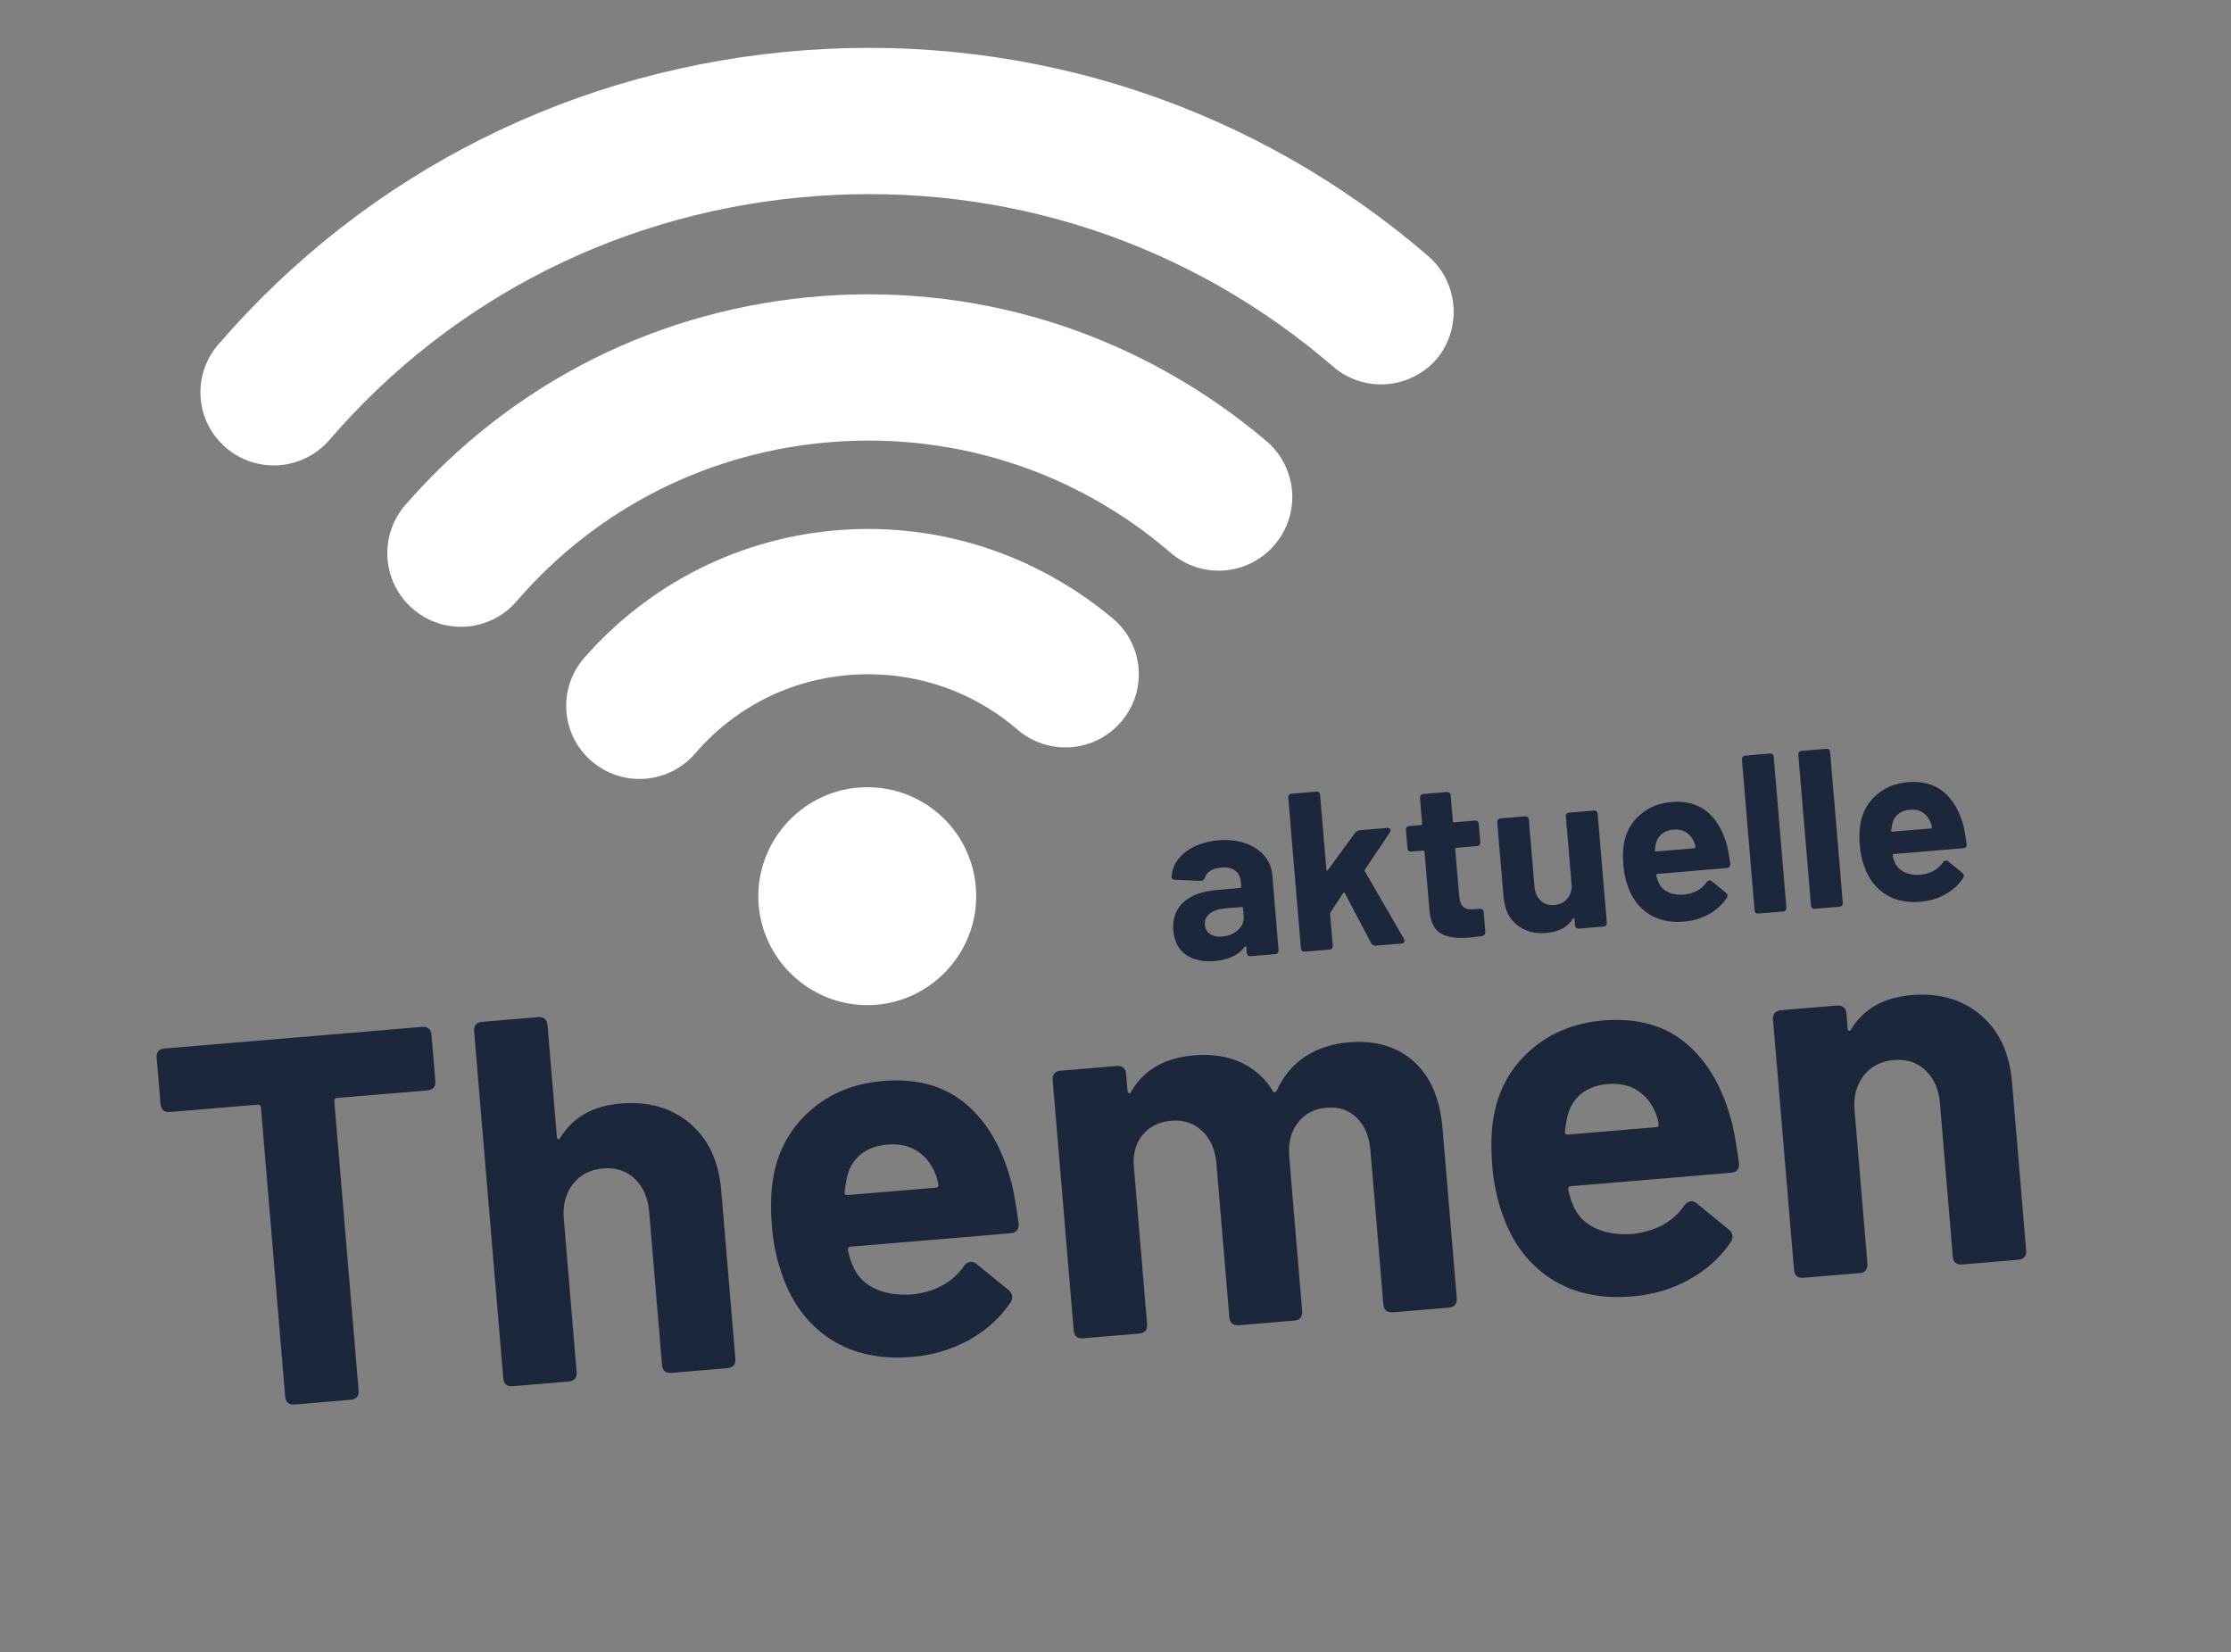
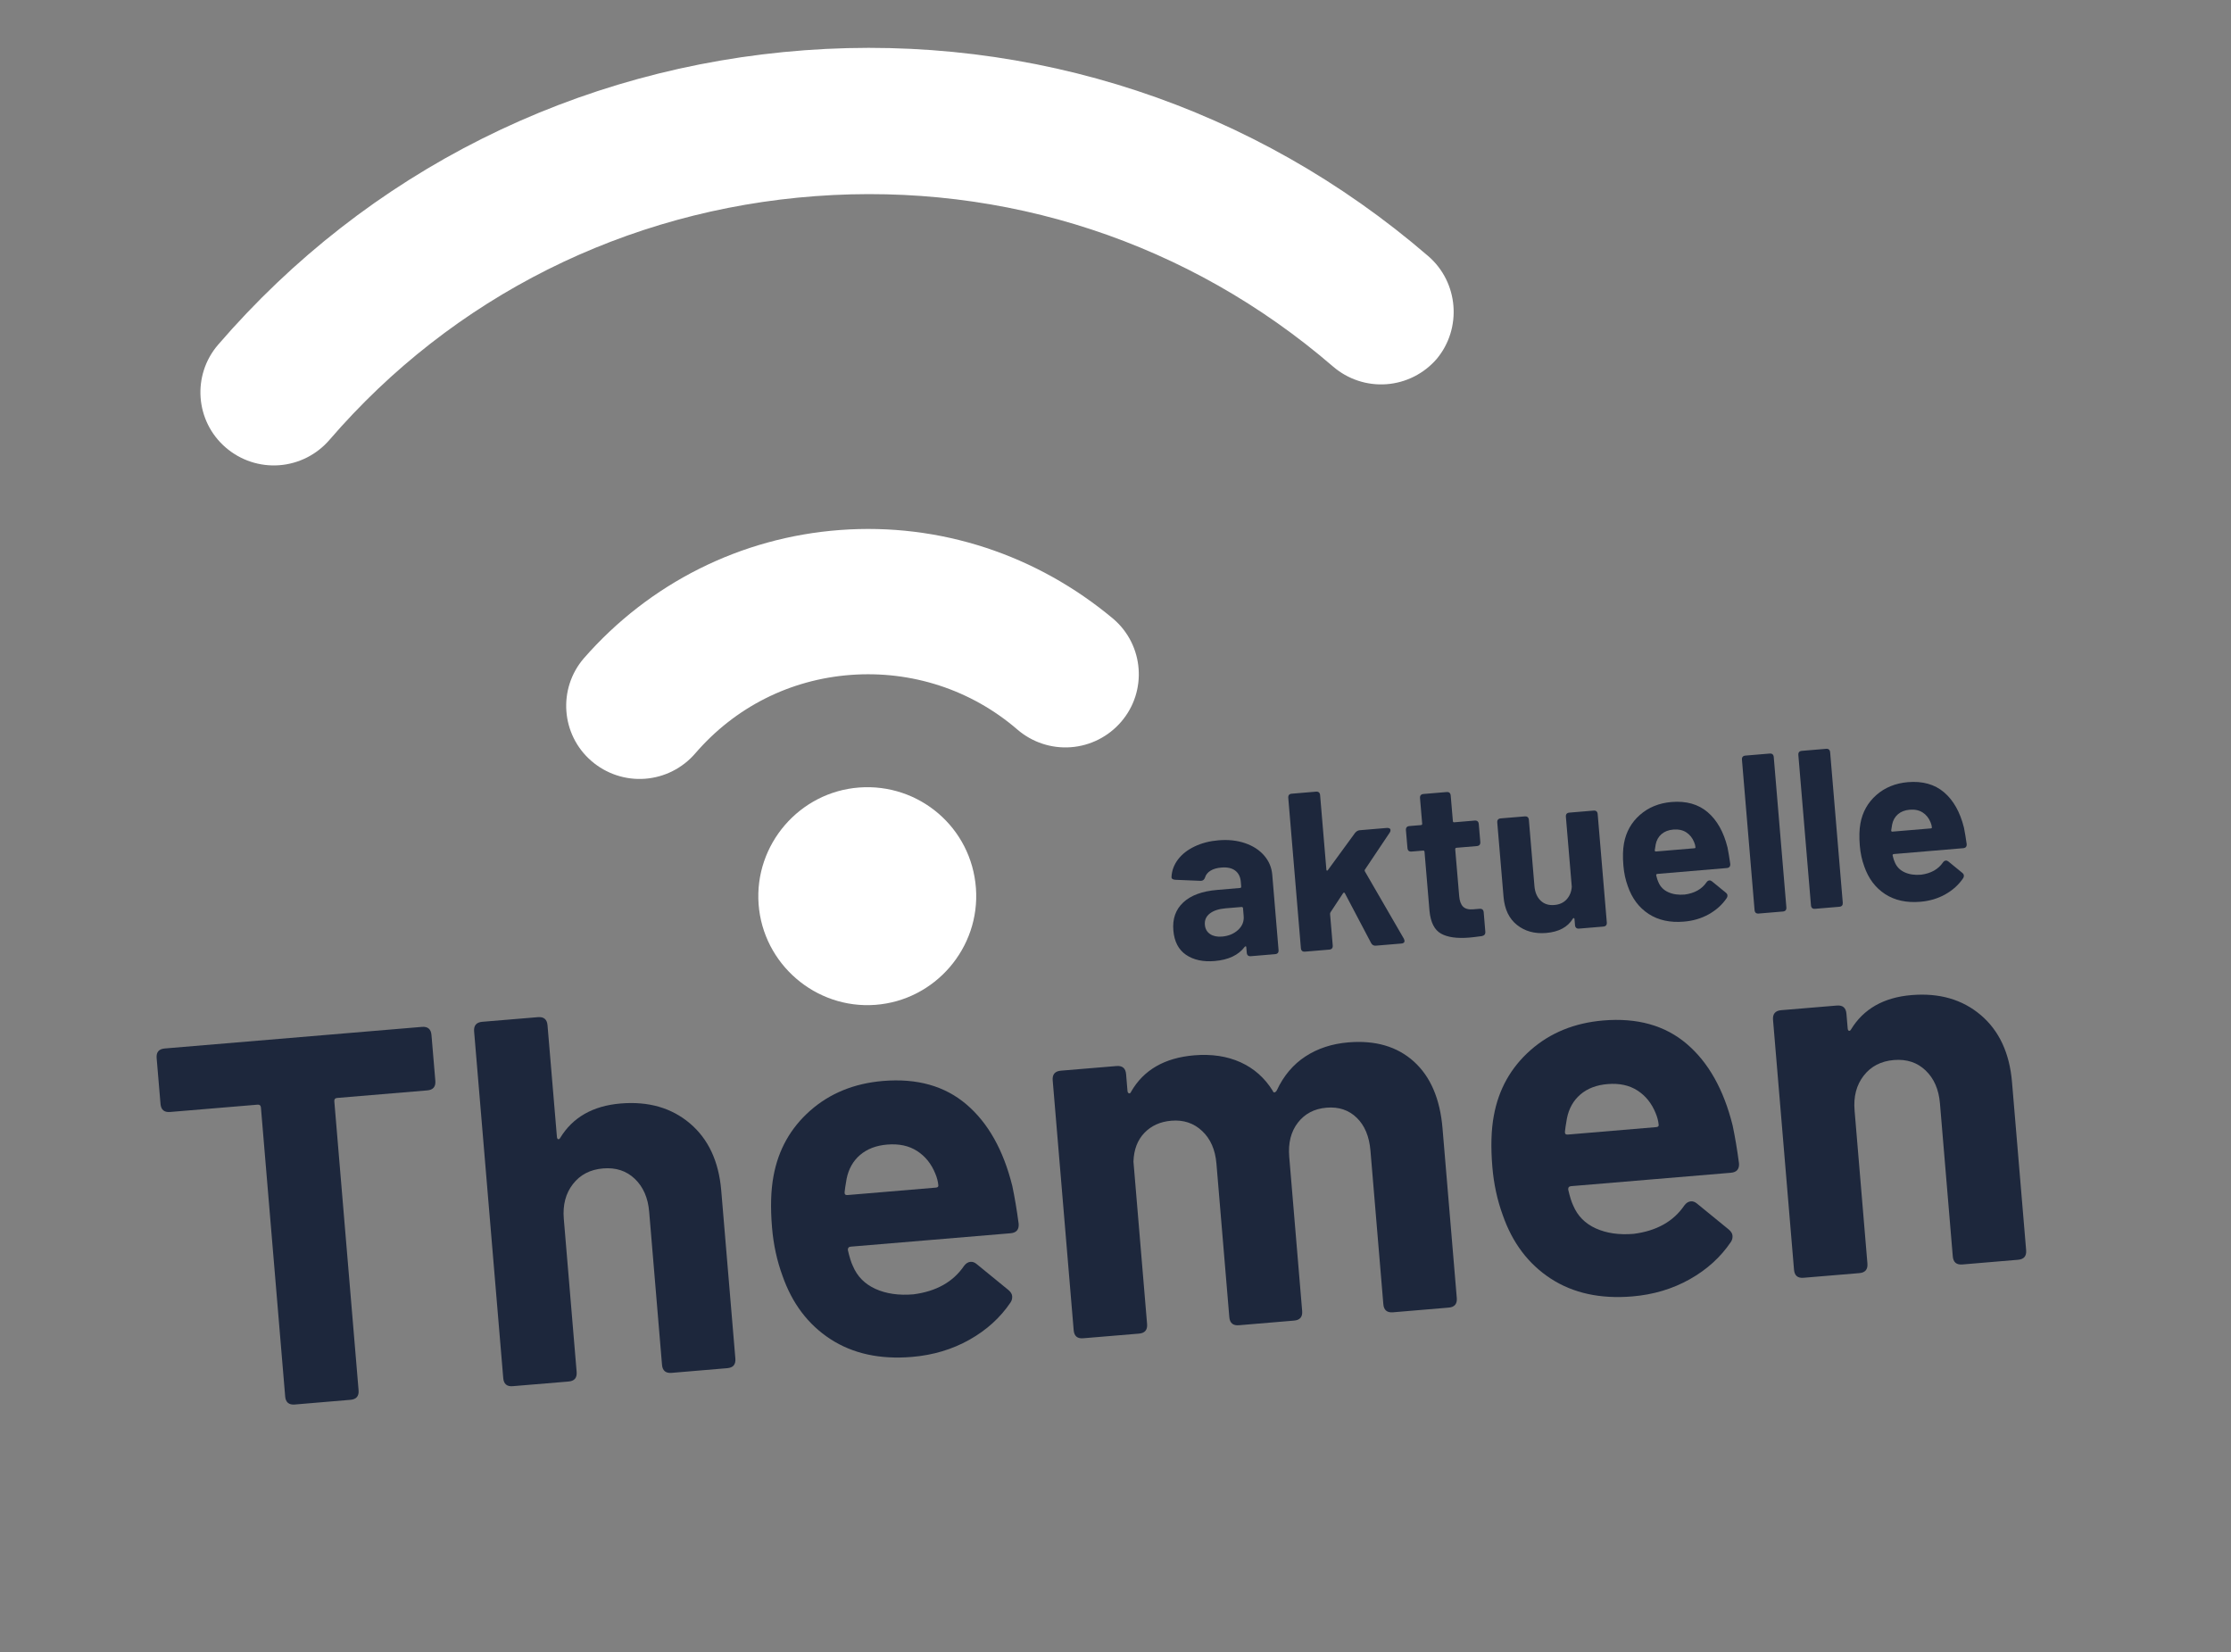
<svg xmlns="http://www.w3.org/2000/svg" width="1010" zoomAndPan="magnify" viewBox="0 0 757.5 561" height="748" preserveAspectRatio="xMidYMid meet" version="1.0">
  <rect x="0" y="0" width="757.5" height="561" fill="#808080" stroke="none" />
  <defs>
    <g />
    <clipPath id="6f85b01d22">
      <path d="M 257 267 L 332 267 L 332 342 L 257 342 Z M 257 267 " clip-rule="nonzero" />
    </clipPath>
    <clipPath id="3448f5ddac">
      <path d="M 58.055 31.852 L 488.109 0.004 L 512.27 326.277 L 82.215 358.125 Z M 58.055 31.852 " clip-rule="nonzero" />
    </clipPath>
    <clipPath id="2cff6561d1">
      <path d="M 58.055 31.852 L 488.109 0.004 L 512.27 326.277 L 82.215 358.125 Z M 58.055 31.852 " clip-rule="nonzero" />
    </clipPath>
    <clipPath id="930675eb3f">
      <path d="M 192 179 L 387 179 L 387 265 L 192 265 Z M 192 179 " clip-rule="nonzero" />
    </clipPath>
    <clipPath id="ee042cdaf4">
      <path d="M 58.055 31.852 L 488.109 0.004 L 512.27 326.277 L 82.215 358.125 Z M 58.055 31.852 " clip-rule="nonzero" />
    </clipPath>
    <clipPath id="67827e68b8">
      <path d="M 58.055 31.852 L 488.109 0.004 L 512.27 326.277 L 82.215 358.125 Z M 58.055 31.852 " clip-rule="nonzero" />
    </clipPath>
    <clipPath id="d23a99af42">
      <path d="M 68 16 L 494 16 L 494 159 L 68 159 Z M 68 16 " clip-rule="nonzero" />
    </clipPath>
    <clipPath id="123db94ecb">
      <path d="M 58.055 31.852 L 488.109 0.004 L 512.27 326.277 L 82.215 358.125 Z M 58.055 31.852 " clip-rule="nonzero" />
    </clipPath>
    <clipPath id="b32a1c9d92">
      <path d="M 58.055 31.852 L 488.109 0.004 L 512.27 326.277 L 82.215 358.125 Z M 58.055 31.852 " clip-rule="nonzero" />
    </clipPath>
    <clipPath id="c1b2257810">
-       <path d="M 131 99 L 439 99 L 439 213 L 131 213 Z M 131 99 " clip-rule="nonzero" />
-     </clipPath>
+       </clipPath>
    <clipPath id="412b5c3b61">
      <path d="M 58.055 31.852 L 488.109 0.004 L 512.27 326.277 L 82.215 358.125 Z M 58.055 31.852 " clip-rule="nonzero" />
    </clipPath>
    <clipPath id="5a5ac7038c">
      <path d="M 58.055 31.852 L 488.109 0.004 L 512.27 326.277 L 82.215 358.125 Z M 58.055 31.852 " clip-rule="nonzero" />
    </clipPath>
  </defs>
  <g fill="#1d273c" fill-opacity="1">
    <g transform="translate(58.374, 480.331)">
      <g>
        <path d="M 84.875 -131.703 C 86.875 -131.867 87.957 -130.953 88.125 -128.953 L 89.438 -113.391 C 89.602 -111.391 88.688 -110.305 86.688 -110.141 L 56.094 -107.578 C 55.395 -107.516 55.078 -107.129 55.141 -106.422 L 63.375 -8.344 C 63.539 -6.344 62.617 -5.258 60.609 -5.094 L 41.719 -3.5 C 39.707 -3.332 38.617 -4.25 38.453 -6.25 L 30.219 -104.328 C 30.156 -105.035 29.773 -105.359 29.078 -105.297 L -0.625 -102.812 C -2.625 -102.645 -3.707 -103.562 -3.875 -105.562 L -5.188 -121.125 C -5.352 -123.125 -4.438 -124.207 -2.438 -124.375 Z M 84.875 -131.703 " />
      </g>
    </g>
  </g>
  <g fill="#1d273c" fill-opacity="1">
    <g transform="translate(161.931, 471.635)">
      <g>
        <path d="M 48.797 -97 C 58.223 -97.789 66.062 -95.539 72.312 -90.25 C 78.57 -84.957 82.117 -77.363 82.953 -67.469 L 87.75 -10.391 C 87.914 -8.391 87 -7.305 85 -7.141 L 66.094 -5.547 C 64.094 -5.379 63.008 -6.297 62.844 -8.297 L 58.484 -60.266 C 58.086 -64.973 56.469 -68.688 53.625 -71.406 C 50.789 -74.133 47.191 -75.316 42.828 -74.953 C 38.461 -74.586 35.051 -72.816 32.594 -69.641 C 30.133 -66.473 29.102 -62.535 29.5 -57.828 L 33.859 -5.859 C 34.023 -3.859 33.109 -2.773 31.109 -2.609 L 12.188 -1.031 C 10.188 -0.852 9.102 -1.766 8.938 -3.766 L -0.953 -121.469 C -1.117 -123.469 -0.203 -124.555 1.797 -124.734 L 20.719 -126.312 C 22.719 -126.477 23.801 -125.562 23.969 -123.562 L 27.156 -85.734 C 27.188 -85.266 27.32 -84.984 27.562 -84.891 C 27.812 -84.797 28.047 -84.93 28.266 -85.297 C 32.523 -92.305 39.367 -96.207 48.797 -97 Z M 48.797 -97 " />
      </g>
    </g>
  </g>
  <g fill="#1d273c" fill-opacity="1">
    <g transform="translate(258.773, 463.503)">
      <g>
        <path d="M 51.375 -24.078 C 59.113 -25.078 64.832 -28.285 68.531 -33.703 C 69.164 -34.566 69.898 -35.035 70.734 -35.109 C 71.43 -35.172 72.102 -34.941 72.75 -34.422 L 83.641 -25.531 C 84.41 -24.875 84.828 -24.191 84.891 -23.484 C 84.953 -22.672 84.77 -21.953 84.344 -21.328 C 80.863 -16.16 76.207 -11.938 70.375 -8.656 C 64.539 -5.375 58.031 -3.43 50.844 -2.828 C 40 -1.922 30.781 -3.938 23.188 -8.875 C 15.594 -13.82 10.156 -21.02 6.875 -30.469 C 5.02 -35.539 3.848 -40.961 3.359 -46.734 C 2.785 -53.566 2.953 -59.395 3.859 -64.219 C 5.484 -73.133 9.633 -80.539 16.312 -86.438 C 23 -92.332 31.234 -95.691 41.016 -96.516 C 52.555 -97.484 62.004 -94.832 69.359 -88.562 C 76.711 -82.301 81.906 -73.07 84.938 -60.875 C 85.75 -57.02 86.469 -52.75 87.094 -48.062 C 87.258 -46.062 86.336 -44.977 84.328 -44.812 L 30.094 -40.266 C 29.383 -40.203 29.055 -39.816 29.109 -39.109 C 29.672 -36.672 30.234 -34.875 30.797 -33.719 C 32.285 -30.164 34.848 -27.566 38.484 -25.922 C 42.129 -24.273 46.426 -23.66 51.375 -24.078 Z M 42.469 -74.922 C 38.695 -74.609 35.625 -73.43 33.25 -71.391 C 30.875 -69.359 29.348 -66.648 28.672 -63.266 C 28.273 -60.984 28.051 -59.484 28 -58.766 C 27.938 -58.055 28.258 -57.727 28.969 -57.781 L 59.016 -60.312 C 59.598 -60.363 59.867 -60.617 59.828 -61.078 C 59.711 -62.379 59.363 -63.719 58.781 -65.094 C 57.438 -68.406 55.383 -70.953 52.625 -72.734 C 49.863 -74.523 46.477 -75.254 42.469 -74.922 Z M 42.469 -74.922 " />
      </g>
    </g>
  </g>
  <g fill="#1d273c" fill-opacity="1">
    <g transform="translate(355.614, 455.371)">
      <g>
        <path d="M 102.172 -101.484 C 111.359 -102.254 118.781 -100.086 124.438 -94.984 C 130.094 -89.879 133.336 -82.316 134.172 -72.297 L 139.016 -14.688 C 139.18 -12.688 138.258 -11.602 136.25 -11.438 L 117.344 -9.844 C 115.332 -9.676 114.242 -10.594 114.078 -12.594 L 109.703 -64.734 C 109.297 -69.566 107.738 -73.289 105.031 -75.906 C 102.32 -78.531 98.906 -79.664 94.781 -79.312 C 90.656 -78.969 87.414 -77.273 85.062 -74.234 C 82.707 -71.191 81.727 -67.316 82.125 -62.609 L 86.516 -10.281 C 86.68 -8.281 85.766 -7.195 83.766 -7.031 L 65.031 -5.453 C 63.031 -5.285 61.945 -6.203 61.781 -8.203 L 57.406 -60.344 C 57.008 -65.051 55.391 -68.738 52.547 -71.406 C 49.711 -74.07 46.234 -75.234 42.109 -74.891 C 38.336 -74.578 35.281 -73.195 32.938 -70.75 C 30.594 -68.301 29.359 -65.051 29.234 -61 L 33.859 -5.859 C 34.023 -3.859 33.109 -2.773 31.109 -2.609 L 12.188 -1.031 C 10.188 -0.852 9.102 -1.766 8.938 -3.766 L 1.812 -88.594 C 1.645 -90.602 2.562 -91.695 4.562 -91.875 L 23.484 -93.453 C 25.484 -93.617 26.566 -92.695 26.734 -90.688 L 27.203 -85.031 C 27.242 -84.562 27.414 -84.281 27.719 -84.188 C 28.02 -84.102 28.27 -84.305 28.469 -84.797 C 32.707 -92.148 39.836 -96.25 49.859 -97.094 C 55.754 -97.582 60.984 -96.801 65.547 -94.75 C 70.109 -92.695 73.758 -89.473 76.5 -85.078 C 76.656 -84.617 76.879 -84.43 77.172 -84.516 C 77.461 -84.609 77.707 -84.836 77.906 -85.203 C 80.219 -90.148 83.453 -93.984 87.609 -96.703 C 91.773 -99.422 96.629 -101.016 102.172 -101.484 Z M 102.172 -101.484 " />
      </g>
    </g>
  </g>
  <g fill="#1d273c" fill-opacity="1">
    <g transform="translate(503.351, 442.965)">
      <g>
        <path d="M 51.375 -24.078 C 59.113 -25.078 64.832 -28.285 68.531 -33.703 C 69.164 -34.566 69.898 -35.035 70.734 -35.109 C 71.43 -35.172 72.102 -34.941 72.75 -34.422 L 83.641 -25.531 C 84.41 -24.875 84.828 -24.191 84.891 -23.484 C 84.953 -22.672 84.77 -21.953 84.344 -21.328 C 80.863 -16.16 76.207 -11.938 70.375 -8.656 C 64.539 -5.375 58.031 -3.43 50.844 -2.828 C 40 -1.922 30.781 -3.938 23.188 -8.875 C 15.594 -13.82 10.156 -21.02 6.875 -30.469 C 5.02 -35.539 3.848 -40.961 3.359 -46.734 C 2.785 -53.566 2.953 -59.395 3.859 -64.219 C 5.484 -73.133 9.633 -80.539 16.312 -86.438 C 23 -92.332 31.234 -95.691 41.016 -96.516 C 52.555 -97.484 62.004 -94.832 69.359 -88.562 C 76.711 -82.301 81.906 -73.07 84.938 -60.875 C 85.75 -57.02 86.469 -52.75 87.094 -48.062 C 87.258 -46.062 86.336 -44.977 84.328 -44.812 L 30.094 -40.266 C 29.383 -40.203 29.055 -39.816 29.109 -39.109 C 29.672 -36.672 30.234 -34.875 30.797 -33.719 C 32.285 -30.164 34.848 -27.566 38.484 -25.922 C 42.129 -24.273 46.426 -23.66 51.375 -24.078 Z M 42.469 -74.922 C 38.695 -74.609 35.625 -73.43 33.25 -71.391 C 30.875 -69.359 29.348 -66.648 28.672 -63.266 C 28.273 -60.984 28.051 -59.484 28 -58.766 C 27.938 -58.055 28.258 -57.727 28.969 -57.781 L 59.016 -60.312 C 59.598 -60.363 59.867 -60.617 59.828 -61.078 C 59.711 -62.379 59.363 -63.719 58.781 -65.094 C 57.438 -68.406 55.383 -70.953 52.625 -72.734 C 49.863 -74.523 46.477 -75.254 42.469 -74.922 Z M 42.469 -74.922 " />
      </g>
    </g>
  </g>
  <g fill="#1d273c" fill-opacity="1">
    <g transform="translate(600.192, 434.833)">
      <g>
        <path d="M 48.797 -97 C 58.223 -97.789 66.062 -95.539 72.312 -90.25 C 78.57 -84.957 82.117 -77.363 82.953 -67.469 L 87.75 -10.391 C 87.914 -8.391 87 -7.305 85 -7.141 L 66.094 -5.547 C 64.094 -5.379 63.008 -6.297 62.844 -8.297 L 58.484 -60.266 C 58.086 -64.973 56.469 -68.688 53.625 -71.406 C 50.789 -74.133 47.191 -75.316 42.828 -74.953 C 38.461 -74.586 35.051 -72.816 32.594 -69.641 C 30.133 -66.473 29.102 -62.535 29.5 -57.828 L 33.859 -5.859 C 34.023 -3.859 33.109 -2.773 31.109 -2.609 L 12.188 -1.031 C 10.188 -0.852 9.102 -1.766 8.938 -3.766 L 1.812 -88.594 C 1.645 -90.602 2.562 -91.695 4.562 -91.875 L 23.484 -93.453 C 25.484 -93.617 26.566 -92.695 26.734 -90.688 L 27.156 -85.734 C 27.188 -85.266 27.32 -84.984 27.562 -84.891 C 27.812 -84.797 28.047 -84.93 28.266 -85.297 C 32.523 -92.305 39.367 -96.207 48.797 -97 Z M 48.797 -97 " />
      </g>
    </g>
  </g>
  <g fill="#1d273c" fill-opacity="1">
    <g transform="translate(397.299, 326.923)">
      <g>
        <path d="M 16.406 -41.641 C 19.719 -41.922 22.727 -41.598 25.438 -40.672 C 28.145 -39.742 30.305 -38.344 31.922 -36.469 C 33.547 -34.594 34.461 -32.43 34.672 -29.984 L 36.812 -4.406 C 36.883 -3.531 36.488 -3.055 35.625 -2.984 L 27.422 -2.297 C 26.555 -2.223 26.086 -2.625 26.016 -3.5 L 25.859 -5.328 C 25.848 -5.523 25.785 -5.633 25.672 -5.656 C 25.566 -5.676 25.441 -5.602 25.297 -5.438 C 23.172 -2.645 19.785 -1.051 15.141 -0.656 C 11.203 -0.32 7.953 -1.023 5.391 -2.766 C 2.836 -4.516 1.406 -7.281 1.094 -11.062 C 0.758 -14.977 1.879 -18.141 4.453 -20.547 C 7.023 -22.953 10.863 -24.367 15.969 -24.797 L 23.703 -25.453 C 24.016 -25.473 24.156 -25.633 24.125 -25.938 L 24 -27.547 C 23.852 -29.234 23.219 -30.504 22.094 -31.359 C 20.969 -32.211 19.406 -32.555 17.406 -32.391 C 15.883 -32.266 14.645 -31.906 13.688 -31.312 C 12.738 -30.719 12.125 -29.945 11.844 -29 C 11.594 -28.258 11.109 -27.883 10.391 -27.875 L 1.797 -28.234 C 1.379 -28.254 1.047 -28.344 0.797 -28.5 C 0.555 -28.656 0.445 -28.891 0.469 -29.203 C 0.562 -31.316 1.285 -33.281 2.641 -35.094 C 4.004 -36.906 5.883 -38.383 8.281 -39.531 C 10.688 -40.688 13.395 -41.391 16.406 -41.641 Z M 17.609 -8.953 C 19.805 -9.141 21.617 -9.883 23.047 -11.188 C 24.484 -12.5 25.125 -14.07 24.969 -15.906 L 24.75 -18.578 C 24.719 -18.879 24.547 -19.02 24.234 -19 L 18.797 -18.547 C 16.492 -18.348 14.719 -17.758 13.469 -16.781 C 12.219 -15.812 11.66 -14.535 11.797 -12.953 C 11.91 -11.578 12.5 -10.531 13.562 -9.812 C 14.625 -9.102 15.973 -8.816 17.609 -8.953 Z M 17.609 -8.953 " />
      </g>
    </g>
  </g>
  <g fill="#1d273c" fill-opacity="1">
    <g transform="translate(437.819, 323.521)">
      <g>
        <path d="M 5.281 -0.438 C 4.414 -0.363 3.945 -0.766 3.875 -1.641 L -0.406 -52.641 C -0.477 -53.516 -0.082 -53.988 0.781 -54.062 L 8.984 -54.75 C 9.859 -54.82 10.332 -54.422 10.406 -53.547 L 12.531 -28.281 C 12.539 -28.07 12.609 -27.957 12.734 -27.938 C 12.867 -27.926 12.984 -28.004 13.078 -28.172 L 22.266 -40.75 C 22.734 -41.301 23.25 -41.602 23.812 -41.656 L 33.078 -42.438 C 33.43 -42.457 33.719 -42.41 33.938 -42.297 C 34.164 -42.191 34.289 -42.016 34.312 -41.766 C 34.332 -41.453 34.25 -41.16 34.062 -40.891 L 25.625 -28.297 C 25.488 -28.129 25.484 -27.926 25.609 -27.688 L 38.859 -4.797 L 39.062 -4.203 C 39.113 -3.586 38.754 -3.25 37.984 -3.188 L 29.328 -2.469 C 28.617 -2.406 28.086 -2.691 27.734 -3.328 L 18.812 -20.266 C 18.633 -20.547 18.43 -20.551 18.203 -20.281 L 13.953 -13.828 C 13.828 -13.598 13.77 -13.406 13.781 -13.25 L 14.688 -2.547 C 14.758 -1.672 14.359 -1.195 13.484 -1.125 Z M 5.281 -0.438 " />
      </g>
    </g>
  </g>
  <g fill="#1d273c" fill-opacity="1">
    <g transform="translate(478.722, 320.086)">
      <g>
        <path d="M 23.891 -34.266 C 23.961 -33.391 23.566 -32.914 22.703 -32.844 L 15.812 -32.266 C 15.5 -32.234 15.352 -32.062 15.375 -31.75 L 16.719 -15.906 C 16.852 -14.219 17.297 -13.004 18.047 -12.266 C 18.805 -11.535 19.957 -11.238 21.5 -11.375 L 23.625 -11.547 C 24.5 -11.617 24.973 -11.219 25.047 -10.344 L 25.594 -3.766 C 25.664 -2.953 25.27 -2.457 24.406 -2.281 C 22.488 -2.02 21.094 -1.852 20.219 -1.781 C 15.988 -1.426 12.766 -1.875 10.547 -3.125 C 8.328 -4.375 7.023 -6.938 6.641 -10.812 L 4.953 -30.875 C 4.93 -31.188 4.77 -31.332 4.469 -31.312 L 0.562 -30.984 C -0.301 -30.91 -0.77 -31.312 -0.844 -32.188 L -1.359 -38.219 C -1.43 -39.094 -1.035 -39.566 -0.172 -39.641 L 3.734 -39.969 C 4.035 -39.988 4.176 -40.148 4.156 -40.453 L 3.422 -49.109 C 3.348 -49.984 3.75 -50.457 4.625 -50.531 L 12.438 -51.188 C 13.301 -51.258 13.77 -50.859 13.844 -49.984 L 14.578 -41.328 C 14.598 -41.023 14.766 -40.891 15.078 -40.922 L 21.969 -41.5 C 22.832 -41.57 23.301 -41.172 23.375 -40.297 Z M 23.891 -34.266 " />
      </g>
    </g>
  </g>
  <g fill="#1d273c" fill-opacity="1">
    <g transform="translate(507.906, 317.635)">
      <g>
        <path d="M 23.766 -40.328 C 23.691 -41.203 24.086 -41.676 24.953 -41.75 L 33.156 -42.438 C 34.02 -42.508 34.488 -42.109 34.562 -41.234 L 37.656 -4.484 C 37.727 -3.609 37.332 -3.133 36.469 -3.062 L 28.266 -2.375 C 27.398 -2.301 26.93 -2.703 26.859 -3.578 L 26.688 -5.625 C 26.664 -5.832 26.586 -5.941 26.453 -5.953 C 26.328 -5.973 26.219 -5.898 26.125 -5.734 C 24.375 -2.867 21.348 -1.254 17.047 -0.891 C 13.16 -0.566 9.867 -1.473 7.172 -3.609 C 4.473 -5.754 2.945 -8.945 2.594 -13.188 L 0.469 -38.375 C 0.395 -39.25 0.797 -39.723 1.672 -39.797 L 9.781 -40.469 C 10.656 -40.539 11.129 -40.141 11.203 -39.266 L 13.094 -16.75 C 13.27 -14.707 13.957 -13.094 15.156 -11.906 C 16.363 -10.727 17.93 -10.223 19.859 -10.391 C 21.609 -10.535 23 -11.176 24.031 -12.312 C 25.07 -13.457 25.648 -14.883 25.766 -16.594 Z M 23.766 -40.328 " />
      </g>
    </g>
  </g>
  <g fill="#1d273c" fill-opacity="1">
    <g transform="translate(549.728, 314.124)">
      <g>
        <path d="M 22.266 -10.422 C 25.629 -10.867 28.109 -12.258 29.703 -14.594 C 29.973 -14.977 30.289 -15.188 30.656 -15.219 C 30.957 -15.25 31.254 -15.145 31.547 -14.906 L 36.25 -11.062 C 36.594 -10.781 36.773 -10.488 36.797 -10.188 C 36.828 -9.832 36.75 -9.52 36.562 -9.25 C 35.051 -7.008 33.031 -5.176 30.5 -3.75 C 27.969 -2.332 25.145 -1.492 22.031 -1.234 C 17.332 -0.836 13.336 -1.707 10.047 -3.844 C 6.766 -5.988 4.41 -9.113 2.984 -13.219 C 2.18 -15.406 1.676 -17.75 1.469 -20.25 C 1.219 -23.207 1.285 -25.734 1.672 -27.828 C 2.379 -31.703 4.18 -34.914 7.078 -37.469 C 9.984 -40.02 13.551 -41.477 17.781 -41.844 C 22.789 -42.258 26.891 -41.109 30.078 -38.391 C 33.266 -35.672 35.516 -31.672 36.828 -26.391 C 37.16 -24.711 37.469 -22.863 37.75 -20.844 C 37.82 -19.969 37.422 -19.492 36.547 -19.422 L 13.047 -17.438 C 12.734 -17.414 12.586 -17.254 12.609 -16.953 C 12.859 -15.891 13.109 -15.113 13.359 -14.625 C 14.004 -13.082 15.113 -11.953 16.688 -11.234 C 18.258 -10.516 20.117 -10.242 22.266 -10.422 Z M 18.406 -32.484 C 16.781 -32.348 15.453 -31.836 14.422 -30.953 C 13.391 -30.066 12.727 -28.895 12.438 -27.438 C 12.258 -26.438 12.156 -25.785 12.125 -25.484 C 12.102 -25.172 12.25 -25.023 12.562 -25.047 L 25.578 -26.141 C 25.836 -26.16 25.957 -26.273 25.938 -26.484 C 25.895 -27.035 25.742 -27.613 25.484 -28.219 C 24.898 -29.664 24.008 -30.773 22.812 -31.547 C 21.613 -32.316 20.145 -32.629 18.406 -32.484 Z M 18.406 -32.484 " />
      </g>
    </g>
  </g>
  <g fill="#1d273c" fill-opacity="1">
    <g transform="translate(591.703, 310.599)">
      <g>
        <path d="M 5.438 -0.453 C 4.57 -0.379 4.102 -0.781 4.031 -1.656 L -0.25 -52.656 C -0.32 -53.531 0.07 -54.004 0.938 -54.078 L 9.141 -54.766 C 10.004 -54.836 10.473 -54.438 10.547 -53.562 L 14.828 -2.562 C 14.898 -1.688 14.504 -1.211 13.641 -1.141 Z M 5.438 -0.453 " />
      </g>
    </g>
  </g>
  <g fill="#1d273c" fill-opacity="1">
    <g transform="translate(610.852, 308.991)">
      <g>
        <path d="M 5.438 -0.453 C 4.57 -0.379 4.102 -0.781 4.031 -1.656 L -0.25 -52.656 C -0.32 -53.531 0.07 -54.004 0.938 -54.078 L 9.141 -54.766 C 10.004 -54.836 10.473 -54.438 10.547 -53.562 L 14.828 -2.562 C 14.898 -1.688 14.504 -1.211 13.641 -1.141 Z M 5.438 -0.453 " />
      </g>
    </g>
  </g>
  <g fill="#1d273c" fill-opacity="1">
    <g transform="translate(630.002, 307.383)">
      <g>
        <path d="M 22.266 -10.422 C 25.629 -10.867 28.109 -12.258 29.703 -14.594 C 29.973 -14.977 30.289 -15.188 30.656 -15.219 C 30.957 -15.25 31.254 -15.145 31.547 -14.906 L 36.25 -11.062 C 36.594 -10.781 36.773 -10.488 36.797 -10.188 C 36.828 -9.832 36.75 -9.52 36.562 -9.25 C 35.051 -7.008 33.031 -5.176 30.5 -3.75 C 27.969 -2.332 25.145 -1.492 22.031 -1.234 C 17.332 -0.836 13.336 -1.707 10.047 -3.844 C 6.766 -5.988 4.41 -9.113 2.984 -13.219 C 2.18 -15.406 1.676 -17.75 1.469 -20.25 C 1.219 -23.207 1.285 -25.734 1.672 -27.828 C 2.379 -31.703 4.18 -34.914 7.078 -37.469 C 9.984 -40.02 13.551 -41.477 17.781 -41.844 C 22.789 -42.258 26.891 -41.109 30.078 -38.391 C 33.266 -35.672 35.516 -31.672 36.828 -26.391 C 37.16 -24.711 37.469 -22.863 37.75 -20.844 C 37.82 -19.969 37.422 -19.492 36.547 -19.422 L 13.047 -17.438 C 12.734 -17.414 12.586 -17.254 12.609 -16.953 C 12.859 -15.891 13.109 -15.113 13.359 -14.625 C 14.004 -13.082 15.113 -11.953 16.688 -11.234 C 18.258 -10.516 20.117 -10.242 22.266 -10.422 Z M 18.406 -32.484 C 16.781 -32.348 15.453 -31.836 14.422 -30.953 C 13.391 -30.066 12.727 -28.895 12.438 -27.438 C 12.258 -26.438 12.156 -25.785 12.125 -25.484 C 12.102 -25.172 12.25 -25.023 12.562 -25.047 L 25.578 -26.141 C 25.836 -26.16 25.957 -26.273 25.938 -26.484 C 25.895 -27.035 25.742 -27.613 25.484 -28.219 C 24.898 -29.664 24.008 -30.773 22.812 -31.547 C 21.613 -32.316 20.145 -32.629 18.406 -32.484 Z M 18.406 -32.484 " />
      </g>
    </g>
  </g>
  <g clip-path="url(#6f85b01d22)">
    <g clip-path="url(#3448f5ddac)">
      <g clip-path="url(#2cff6561d1)">
        <path fill="#ffffff" d="M 291.734 267.355 C 271.461 268.859 256.07 286.707 257.57 306.984 C 259.074 327.262 276.926 342.648 297.199 341.148 C 317.477 339.648 332.867 321.797 331.363 301.52 C 329.84 280.91 312.012 265.855 291.734 267.355 Z M 291.734 267.355 " fill-opacity="1" fill-rule="nonzero" />
      </g>
    </g>
  </g>
  <g clip-path="url(#930675eb3f)">
    <g clip-path="url(#ee042cdaf4)">
      <g clip-path="url(#67827e68b8)">
        <path fill="#ffffff" d="M 285.262 179.934 C 251.355 182.445 220.43 198.105 198.246 223.477 C 189.32 233.832 190.477 249.453 200.832 258.379 C 205.828 262.688 212.344 264.879 218.988 264.387 C 225.637 263.895 231.758 260.77 236.066 255.77 C 249.609 240.062 268.297 230.656 288.906 229.129 C 309.512 227.605 329.715 234.129 345.426 247.672 C 350.422 251.98 356.934 254.172 363.582 253.68 C 370.23 253.188 376.352 250.062 380.66 245.062 C 389.586 234.711 388.426 219.086 378.074 210.16 C 352.062 188.355 319.168 177.426 285.262 179.934 Z M 285.262 179.934 " fill-opacity="1" fill-rule="nonzero" />
      </g>
    </g>
  </g>
  <g clip-path="url(#d23a99af42)">
    <g clip-path="url(#123db94ecb)">
      <g clip-path="url(#b32a1c9d92)">
        <path fill="#ffffff" d="M 484.926 86.941 C 426.016 36.156 350.648 11.324 273.199 17.059 C 195.75 22.797 124.84 58.125 74.055 117.035 C 65.129 127.387 66.285 143.012 76.641 151.938 C 81.637 156.246 88.148 158.438 94.797 157.945 C 101.445 157.453 107.566 154.324 111.875 149.328 C 153.73 100.773 212.383 71.363 276.867 66.586 C 341.352 61.812 403.695 82.262 452.605 124.43 C 457.605 128.738 464.117 130.93 470.766 130.438 C 477.414 129.945 483.531 126.816 487.84 121.82 C 496.434 111.488 495.277 95.867 484.926 86.941 Z M 484.926 86.941 " fill-opacity="1" fill-rule="nonzero" />
      </g>
    </g>
  </g>
  <g clip-path="url(#c1b2257810)">
    <g clip-path="url(#412b5c3b61)">
      <g clip-path="url(#5a5ac7038c)">
        <path fill="#ffffff" d="M 279.379 100.492 C 224.199 104.578 173.922 129.691 137.578 171.488 C 133.27 176.484 131.078 182.996 131.57 189.645 C 132.062 196.293 135.191 202.414 140.188 206.723 C 145.188 211.031 151.699 213.223 158.348 212.73 C 164.996 212.238 171.113 209.109 175.422 204.113 C 202.816 172.336 241.164 153.121 283.047 150.02 C 324.93 146.918 365.691 160.277 397.465 187.668 C 402.461 191.977 408.977 194.168 415.625 193.676 C 422.27 193.184 428.391 190.059 432.699 185.059 C 437.008 180.062 439.199 173.547 438.707 166.902 C 438.215 160.254 435.086 154.133 430.09 149.824 C 388.012 114.172 334.559 96.406 279.379 100.492 Z M 279.379 100.492 " fill-opacity="1" fill-rule="nonzero" />
      </g>
    </g>
  </g>
</svg>